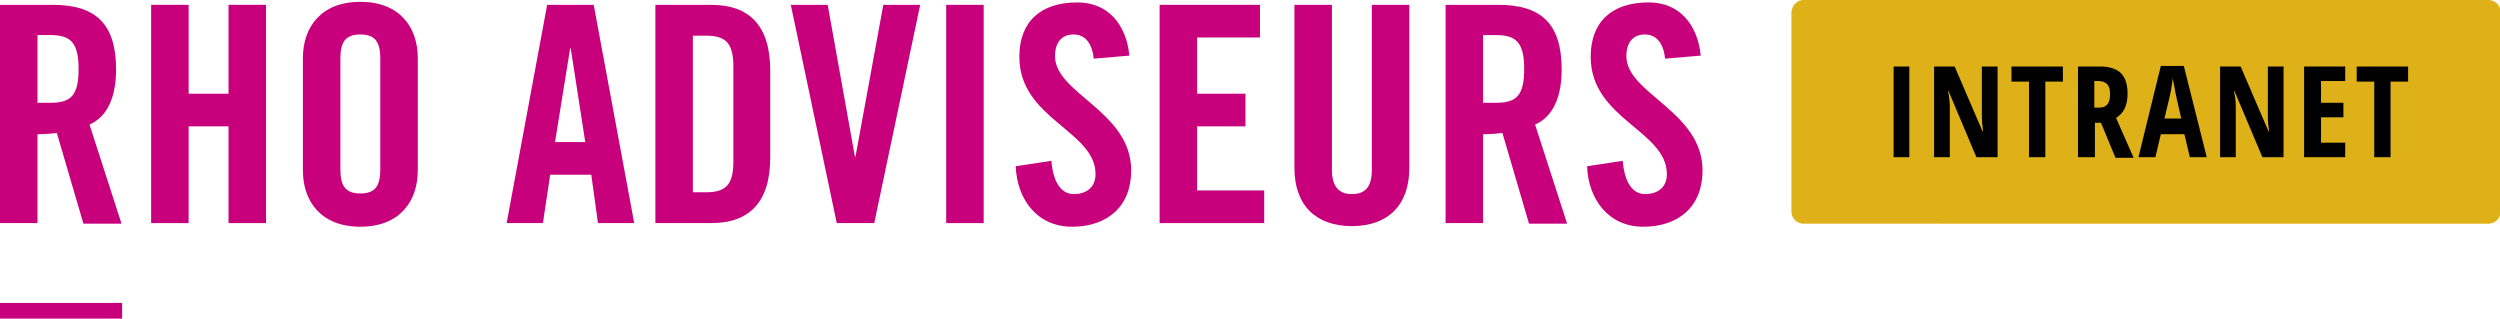
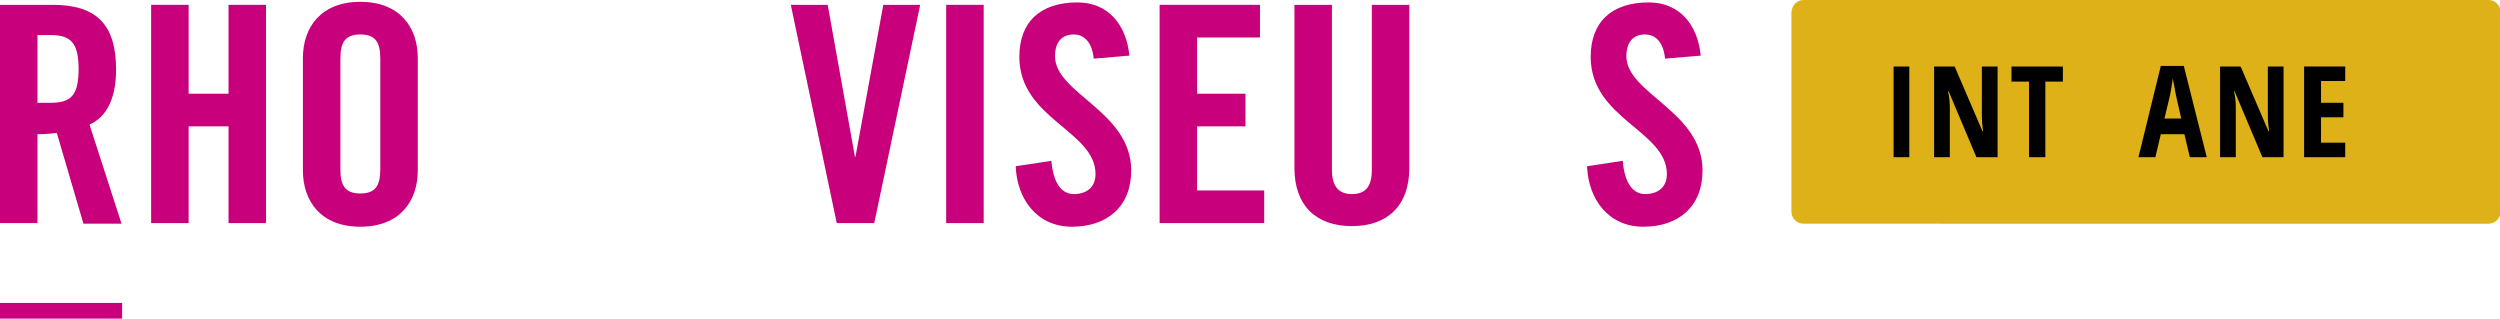
<svg xmlns="http://www.w3.org/2000/svg" version="1.1" id="Layer_1" x="0px" y="0px" viewBox="0 0 413.5 52.7" style="enable-background:new 0 0 413.5 52.7;" xml:space="preserve">
  <style type="text/css">
	.st0{fill:#C8007C;}
	.st1{fill:#DFB118;}
	.st2{enable-background:new    ;}
</style>
  <g>
    <g>
      <path class="st0" d="M0,52.7v-1.3v-1.3h10.1h10.1v1.3l0,1.3H10.1H0z" />
      <path class="st0" d="M25,36.9V0.8h6.2v14.7h6.6V0.8h6.2v36.1h-6.2v-16h-6.6v16H25z" />
      <path class="st0" d="M50.1,9.6c0-5.1,3-9.3,9.5-9.3c6.5,0,9.5,4.2,9.5,9.3v18.6c0,5.1-3,9.3-9.5,9.3c-6.5,0-9.5-4.2-9.5-9.3V9.6z     M56.3,28c0,2.7,0.8,4,3.3,4s3.3-1.3,3.3-4V9.7c0-2.7-0.8-4-3.3-4s-3.3,1.3-3.3,4V28z" />
-       <path class="st0" d="M89.8,36.9h-6l6.7-36.1h7.7l6.7,36.1h-6l-1.1-8h-6.8L89.8,36.9z M91.8,23.5h5L94.4,8h-0.1L91.8,23.5z" />
-       <path class="st0" d="M108.4,0.8h9.2c6.4,0,9.8,3.5,9.8,10.9V26c0,7.4-3.4,10.9-9.8,10.9h-9.2V0.8z M114.6,31.8h2.2    c3.3,0,4.5-1.3,4.5-5.1V11c0-3.8-1.2-5.1-4.5-5.1h-2.2V31.8z" />
      <path class="st0" d="M146.1,0.8h6.1l-7.6,36.1h-6.2l-7.6-36.1h6.1l4.5,25.1h0.1L146.1,0.8z" />
      <path class="st0" d="M156.5,36.9V0.8h6.2v36.1H156.5z" />
      <path class="st0" d="M180.9,9.7c-0.3-3.1-1.9-4-3.3-4c-2,0-3.1,1.3-3.1,3.6c0,6.2,12.6,9.1,12.6,18.9c0,6-4,9.3-9.8,9.3    c-5.8,0-9.1-4.6-9.3-10l5.9-0.9c0.3,3.7,1.7,5.5,3.7,5.5c2.2,0,3.6-1.2,3.6-3.3c0-7.2-12.6-9.1-12.6-19.4c0-5.8,3.5-9,9.6-9    c5.1,0,8.1,3.7,8.6,8.8L180.9,9.7z" />
      <path class="st0" d="M191.8,36.9V0.8h16.6v5.4H198v9.3h8v5.4h-8v10.6h11.1v5.4H191.8z" />
      <path class="st0" d="M214.1,0.8h6.2v27.3c0,2.7,1.1,4,3.3,4c2.3,0,3.3-1.3,3.3-4V0.8h6.2v27c0,6.2-3.6,9.6-9.5,9.6    s-9.5-3.4-9.5-9.6V0.8z" />
-       <path class="st0" d="M245.3,36.9h-6.2V0.8h8.7c7,0,10.5,3,10.5,10.7c0,5.8-2.3,8.2-4.4,9.1l5.3,16.4h-6.3l-4.4-15    c-0.8,0.1-2.1,0.2-3.2,0.2V36.9z M245.3,17h2.2c3.4,0,4.6-1.3,4.6-5.6s-1.3-5.6-4.6-5.6h-2.2V17z" />
      <path class="st0" d="M275.4,9.7c-0.3-3.1-1.9-4-3.3-4c-2,0-3.1,1.3-3.1,3.6c0,6.2,12.6,9.1,12.6,18.9c0,6-4,9.3-9.8,9.3    c-5.8,0-9.1-4.6-9.3-10l5.9-0.9c0.3,3.7,1.7,5.5,3.7,5.5c2.2,0,3.6-1.2,3.6-3.3c0-7.2-12.6-9.1-12.6-19.4c0-5.8,3.5-9,9.6-9    c5.1,0,8.1,3.7,8.6,8.8L275.4,9.7z" />
      <path class="st0" d="M6.2,36.9H0V0.8h8.7c7,0,10.5,3,10.5,10.7c0,5.8-2.3,8.2-4.4,9.1l5.3,16.4h-6.3L9.4,22    c-0.8,0.1-2.1,0.2-3.2,0.2V36.9z M6.2,17h2.2c3.4,0,4.6-1.3,4.6-5.6s-1.3-5.6-4.6-5.6H6.2V17z" />
    </g>
    <path id="Rectangle_423" class="st1" d="M298.3,0h113.3c1.1,0,2,0.9,2,2v33c0,1.1-0.9,2-2,2H298.3c-1.1,0-2-0.9-2-2V2   C296.4,0.9,297.2,0,298.3,0z" />
    <g class="st2">
      <path d="M313.2,26V11h2.6v15H313.2z" />
      <path d="M330.3,26h-3.4l-4.6-10.9h-0.1c0.2,0.8,0.3,1.7,0.3,2.7V26h-2.6V11h3.4l4.6,10.7h0.1c-0.1-0.7-0.2-1.6-0.2-2.6V11h2.6V26z    " />
      <path d="M338.4,26h-2.8V13.5h-2.9V11h8.5v2.5h-2.9V26z" />
-       <path d="M346.5,20.2V26h-2.8V11h3.7c1.5,0,2.7,0.4,3.4,1.1c0.7,0.7,1.1,1.8,1.1,3.4c0,1.9-0.6,3.2-1.9,4l2.9,6.6h-3l-2.4-5.8    H346.5z M346.5,17.8h0.7c0.7,0,1.1-0.2,1.4-0.6c0.3-0.4,0.4-0.9,0.4-1.7c0-0.8-0.2-1.3-0.5-1.6c-0.3-0.3-0.8-0.5-1.4-0.5h-0.7    V17.8z" />
      <path d="M362.2,26l-0.9-3.8h-3.9l-0.9,3.8h-2.8l3.7-15.1h3.8L365,26H362.2z M360.8,19.7l-0.8-3.5c0-0.2-0.2-0.7-0.3-1.6    c-0.2-0.9-0.3-1.4-0.3-1.7c-0.1,0.6-0.2,1.2-0.3,1.9c-0.1,0.7-0.5,2.3-1.1,4.8H360.8z" />
      <path d="M377.6,26h-3.4l-4.6-10.9h-0.1c0.2,0.8,0.3,1.7,0.3,2.7V26h-2.6V11h3.4l4.6,10.7h0.1c-0.1-0.7-0.2-1.6-0.2-2.6V11h2.6V26z    " />
      <path d="M387.9,26h-6.8V11h6.8v2.4h-4V17h3.7v2.4h-3.7v4.2h4V26z" />
-       <path d="M395.5,26h-2.8V13.5h-2.9V11h8.5v2.5h-2.9V26z" />
    </g>
  </g>
</svg>